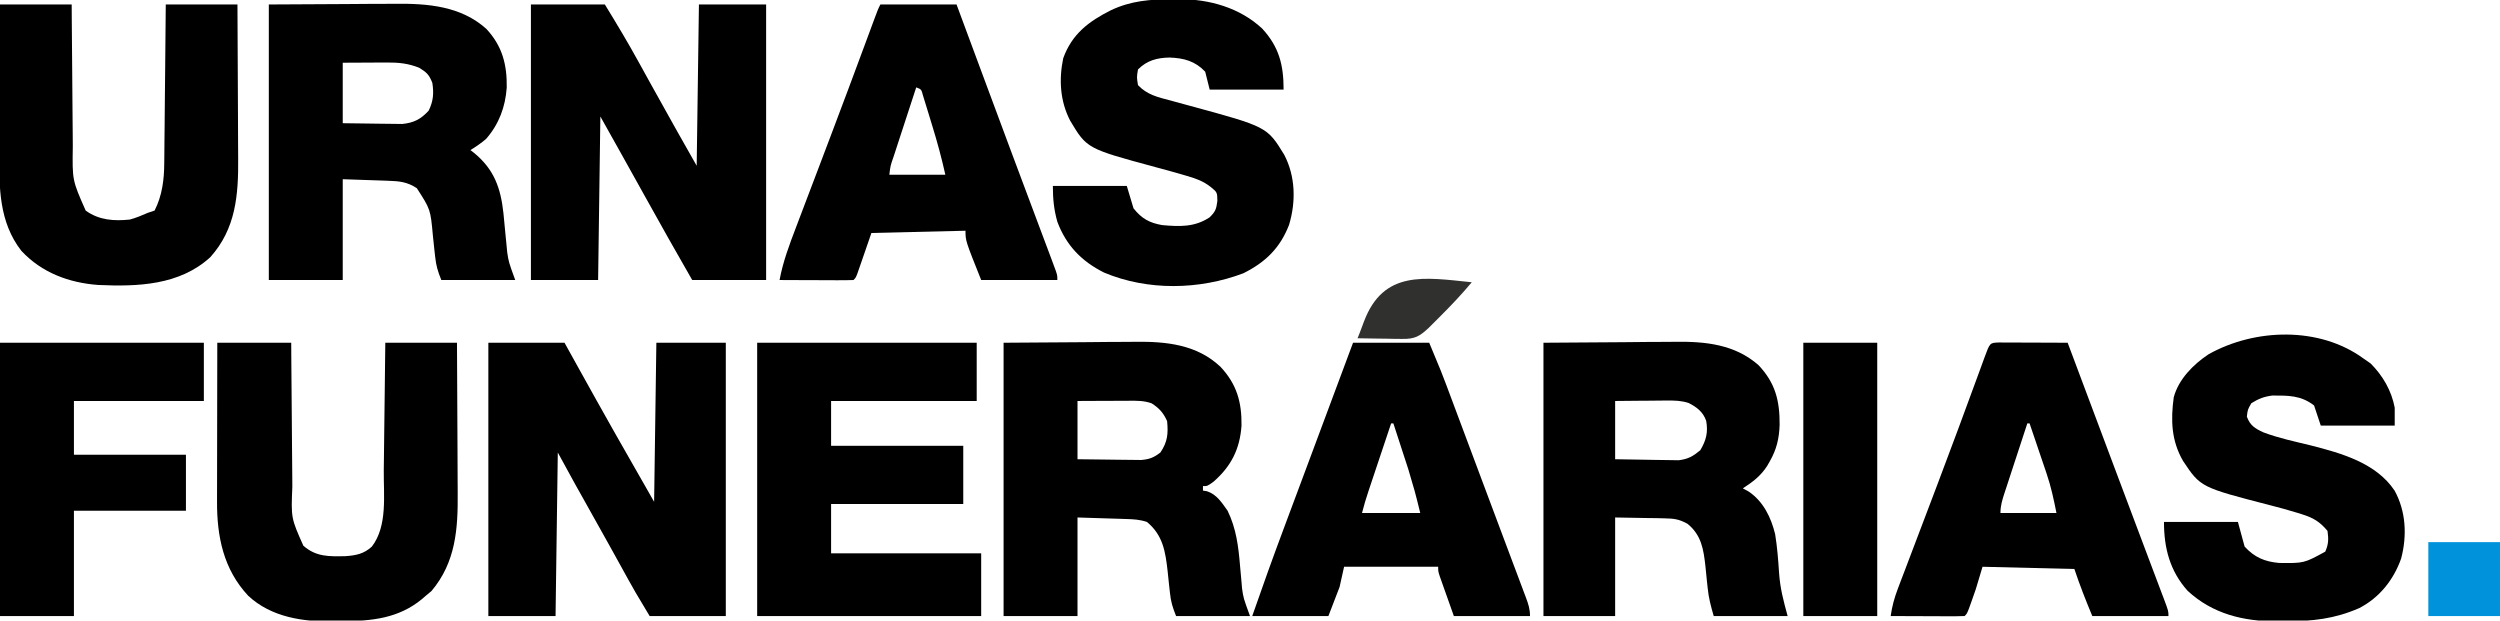
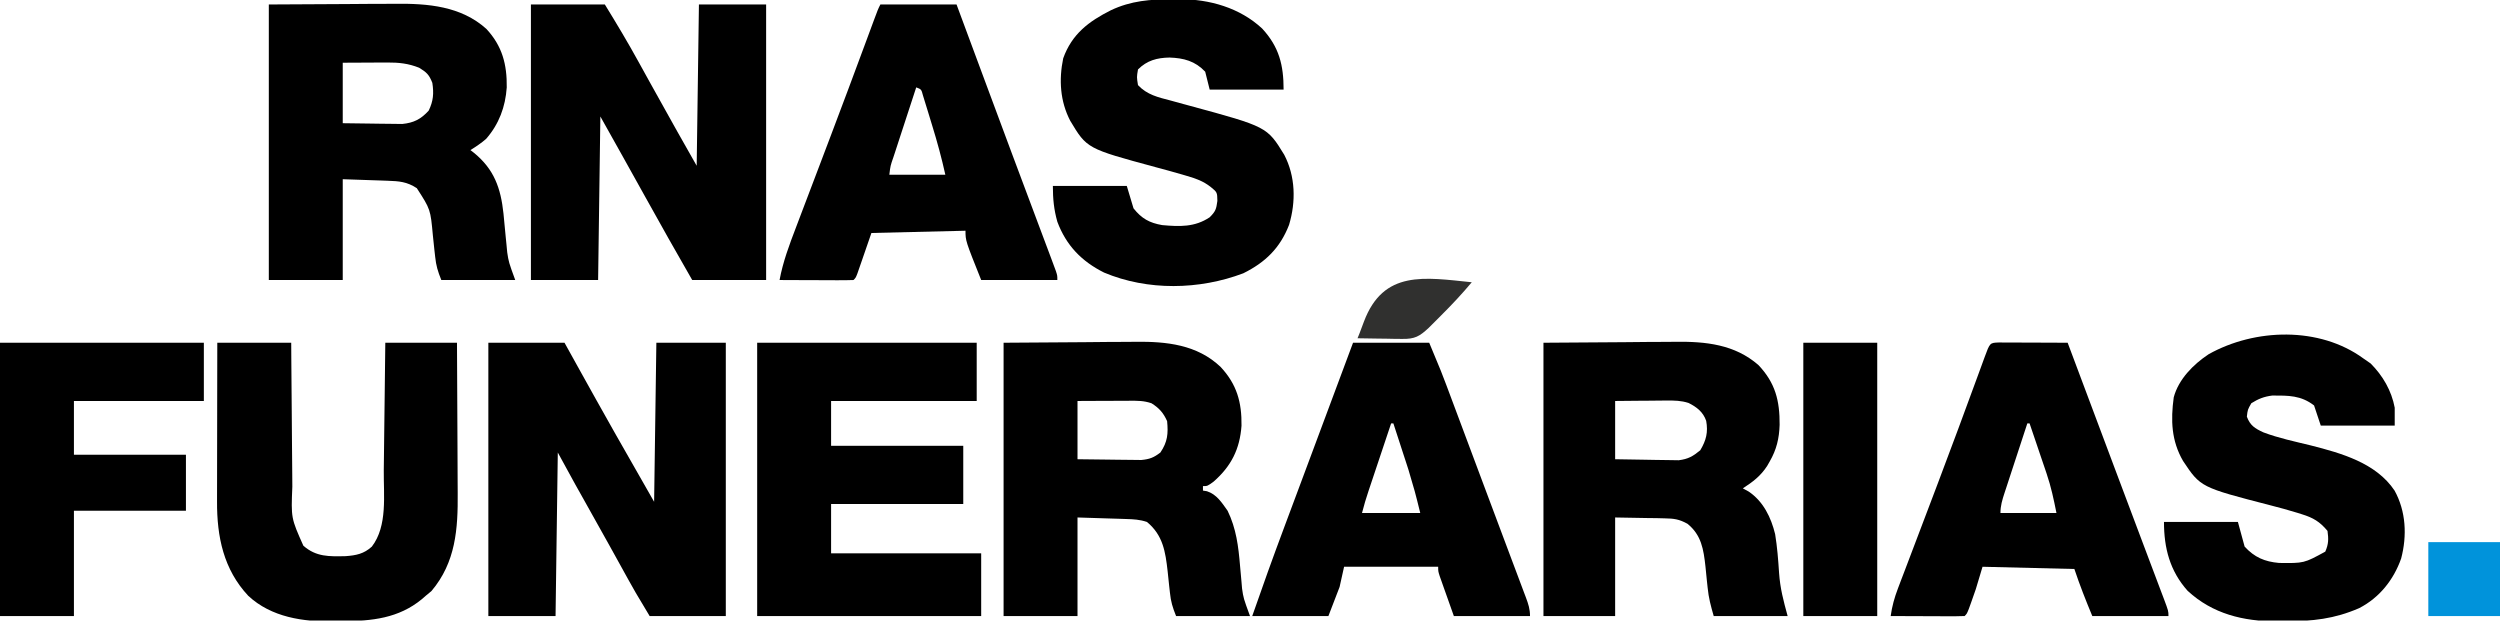
<svg xmlns="http://www.w3.org/2000/svg" version="1.1" width="1116" height="277">
  <path d="M0 0 C11.22 0 22.44 0 34 0 C36.207 3.981 38.414 7.961 40.688 12.062 C45.659 21.016 50.648 29.96 55.688 38.875 C56.148 39.69 56.608 40.505 57.083 41.344 C62.691 51.247 68.354 61.119 74 71 C74.33 47.57 74.66 24.14 75 0 C85.23 0 95.46 0 106 0 C106 40.26 106 80.52 106 122 C94.78 122 83.56 122 72 122 C65.255 110.758 65.255 110.758 62.625 105.996 C61.746 104.409 61.746 104.409 60.849 102.789 C60.239 101.683 59.629 100.577 59 99.438 C57.679 97.05 56.357 94.664 55.035 92.277 C54.701 91.675 54.368 91.072 54.024 90.451 C49.959 83.113 45.853 75.799 41.744 68.486 C40.941 67.054 40.941 67.054 40.121 65.594 C39.661 64.776 39.202 63.958 38.728 63.115 C36.126 58.425 33.569 53.709 31 49 C30.67 73.09 30.34 97.18 30 122 C20.1 122 10.2 122 0 122 C0 81.74 0 41.48 0 0 Z " fill="#000000" transform="translate(218,153)" />
  <path d="M0 0 C10.89 0 21.78 0 33 0 C38.243 8.519 43.318 16.997 48.125 25.75 C49.095 27.506 50.065 29.262 51.035 31.017 C51.697 32.214 52.358 33.411 53.019 34.608 C56.549 41.003 60.116 47.378 63.688 53.75 C64.551 55.293 64.551 55.293 65.432 56.866 C68.266 61.924 71.123 66.966 74 72 C74.33 48.24 74.66 24.48 75 0 C84.9 0 94.8 0 105 0 C105 40.59 105 81.18 105 123 C94.11 123 83.22 123 72 123 C64.893 110.628 57.865 98.219 50.957 85.735 C44.349 73.798 37.667 61.905 31 50 C30.67 74.09 30.34 98.18 30 123 C20.1 123 10.2 123 0 123 C0 82.41 0 41.82 0 0 Z " fill="#000000" transform="translate(237,2)" />
  <path d="M0 0 C17.17 -0.093 17.17 -0.093 34.688 -0.188 C38.276 -0.215 41.864 -0.242 45.561 -0.27 C50.009 -0.284 50.009 -0.284 52.105 -0.286 C53.54 -0.291 54.975 -0.301 56.41 -0.317 C70.971 -0.465 85.797 0.707 97.133 10.922 C104.212 18.564 106.349 26.755 106.211 37.031 C105.591 45.763 102.77 53.366 97 60 C94.746 61.932 92.535 63.429 90 65 C90.531 65.412 91.062 65.825 91.609 66.25 C100.568 73.574 103.539 81.949 104.746 93.273 C105.102 96.832 105.439 100.392 105.768 103.953 C105.884 105.111 106.001 106.268 106.121 107.461 C106.218 108.5 106.316 109.54 106.416 110.611 C107.087 115.014 107.087 115.014 110 123 C99.11 123 88.22 123 77 123 C75.411 119.029 74.679 116.655 74.254 112.578 C74.081 111.039 74.081 111.039 73.904 109.469 C73.678 107.339 73.454 105.209 73.232 103.078 C72.169 91.454 72.169 91.454 66.062 82 C61.62 79.099 58.18 78.864 52.922 78.684 C51.876 78.645 50.83 78.607 49.753 78.568 C48.432 78.525 47.111 78.482 45.75 78.438 C41.542 78.293 37.335 78.149 33 78 C33 92.85 33 107.7 33 123 C22.11 123 11.22 123 0 123 C0 82.41 0 41.82 0 0 Z M33 26 C33 34.91 33 43.82 33 53 C37.163 53.069 41.324 53.129 45.488 53.165 C46.902 53.18 48.316 53.2 49.73 53.226 C51.771 53.263 53.811 53.28 55.852 53.293 C57.69 53.317 57.69 53.317 59.565 53.341 C64.716 52.83 67.917 51.197 71.375 47.375 C73.454 43.058 73.705 39.707 73 35 C71.579 31.369 70.461 30.281 67.125 28.25 C62.28 26.312 58.025 25.877 52.824 25.902 C51.781 25.905 50.738 25.907 49.663 25.91 C47.695 25.924 47.695 25.924 45.688 25.938 C39.407 25.968 39.407 25.968 33 26 Z " fill="#000000" transform="translate(120,2)" />
  <path d="M0 0 C11.942 -0.083 23.884 -0.165 36.188 -0.25 C39.932 -0.286 43.677 -0.323 47.536 -0.36 C52.174 -0.378 52.174 -0.378 54.359 -0.382 C55.856 -0.388 57.354 -0.402 58.852 -0.422 C72.685 -0.602 86.457 0.82 96.934 10.852 C104.125 18.596 106.352 26.561 106.211 37.027 C105.469 47.483 101.593 55.135 93.75 62 C91 64 91 64 89 64 C89 64.66 89 65.32 89 66 C89.588 66.095 90.176 66.191 90.781 66.289 C95.115 67.678 97.449 71.405 100 75 C103.86 82.904 104.842 90.956 105.562 99.625 C105.762 101.951 105.972 104.277 106.191 106.602 C106.276 107.616 106.36 108.63 106.448 109.674 C107.081 114.027 107.081 114.027 110 122 C99.11 122 88.22 122 77 122 C75.407 118.017 74.678 115.634 74.254 111.543 C74.139 110.512 74.023 109.482 73.904 108.42 C73.678 106.277 73.454 104.134 73.232 101.99 C72.248 93.257 71.138 85.888 64 80 C60.698 78.899 58.059 78.794 54.582 78.684 C53.453 78.645 52.323 78.607 51.159 78.568 C49.725 78.525 48.29 78.482 46.812 78.438 C42.254 78.293 37.696 78.149 33 78 C33 92.52 33 107.04 33 122 C22.11 122 11.22 122 0 122 C0 81.74 0 41.48 0 0 Z M33 26 C33 34.58 33 43.16 33 52 C37.466 52.069 41.931 52.129 46.397 52.165 C47.915 52.18 49.433 52.2 50.951 52.226 C53.138 52.263 55.324 52.28 57.512 52.293 C59.483 52.317 59.483 52.317 61.495 52.341 C65.226 51.978 67.054 51.266 70 49 C73.229 44.212 73.533 40.592 73 35 C71.35 31.288 69.435 29.147 66 27 C62.522 25.841 59.812 25.887 56.145 25.902 C55.483 25.904 54.821 25.905 54.14 25.907 C52.031 25.912 49.922 25.925 47.812 25.938 C46.381 25.943 44.949 25.947 43.518 25.951 C40.012 25.961 36.506 25.981 33 26 Z " fill="#000000" transform="translate(448,153)" />
  <path d="M0 0 C11.942 -0.083 23.884 -0.165 36.188 -0.25 C39.932 -0.286 43.677 -0.323 47.536 -0.36 C52.174 -0.378 52.174 -0.378 54.359 -0.382 C55.856 -0.388 57.354 -0.402 58.852 -0.422 C72.333 -0.598 85.395 0.702 96 10 C103.538 17.986 105.488 25.887 105.424 36.636 C105.226 42.721 104.067 47.679 101 53 C100.626 53.654 100.252 54.307 99.867 54.98 C96.973 59.475 93.464 62.111 89 65 C89.866 65.474 90.733 65.949 91.625 66.438 C98.144 70.845 101.604 77.978 103.422 85.449 C104.356 91.186 104.804 96.97 105.179 102.768 C105.68 109.751 107.086 114.981 109 122 C98.11 122 87.22 122 76 122 C74.684 117.396 73.738 113.935 73.289 109.348 C73.178 108.323 73.067 107.299 72.953 106.244 C72.735 104.128 72.524 102.01 72.32 99.893 C71.475 92.248 70.503 85.82 64.291 80.82 C60.572 78.763 58.291 78.465 54.07 78.391 C52.908 78.36 51.745 78.329 50.547 78.298 C49.088 78.282 47.629 78.266 46.125 78.25 C41.464 78.168 36.803 78.085 32 78 C32 92.52 32 107.04 32 122 C21.44 122 10.88 122 0 122 C0 81.74 0 41.48 0 0 Z M32 26 C32 34.58 32 43.16 32 52 C36.448 52.092 40.894 52.172 45.342 52.22 C46.853 52.24 48.365 52.267 49.875 52.302 C52.055 52.351 54.234 52.373 56.414 52.391 C57.723 52.412 59.032 52.433 60.381 52.454 C64.626 51.921 66.72 50.7 70 48 C72.675 43.513 73.545 39.933 72.641 34.859 C71.272 30.886 68.414 28.71 64.769 26.879 C61.375 25.801 58.509 25.774 54.949 25.805 C54.29 25.808 53.632 25.81 52.953 25.813 C50.864 25.824 48.776 25.849 46.688 25.875 C45.265 25.885 43.842 25.894 42.42 25.902 C38.946 25.923 35.474 25.962 32 26 Z " fill="#000000" transform="translate(689,153)" />
  <path d="M0 0 C32.34 0 64.68 0 98 0 C98 8.58 98 17.16 98 26 C76.55 26 55.1 26 33 26 C33 32.6 33 39.2 33 46 C52.47 46 71.94 46 92 46 C92 54.58 92 63.16 92 72 C72.53 72 53.06 72 33 72 C33 79.26 33 86.52 33 94 C55.11 94 77.22 94 100 94 C100 103.24 100 112.48 100 122 C67 122 34 122 0 122 C0 81.74 0 41.48 0 0 Z " fill="#000000" transform="translate(338,153)" />
  <path d="M0 0 C1.06 -0.016 2.119 -0.032 3.211 -0.049 C16.575 -0.057 30.084 3.778 40.062 13.062 C47.635 21.282 49.625 29.36 49.625 40.312 C38.735 40.312 27.845 40.312 16.625 40.312 C15.635 36.352 15.635 36.352 14.625 32.312 C10.122 27.559 5.072 26.223 -1.312 26 C-6.874 26.109 -11.334 27.271 -15.375 31.312 C-15.959 34.728 -15.959 34.728 -15.375 38.312 C-11.272 42.665 -6.406 43.732 -0.812 45.188 C1.072 45.705 2.956 46.223 4.84 46.742 C5.799 47.002 6.758 47.262 7.746 47.53 C42.237 56.9 42.237 56.9 49.902 69.395 C54.934 79.045 55.182 90.315 52.062 100.688 C48.075 111.003 41.493 117.436 31.625 122.312 C12.027 129.749 -11.079 130.172 -30.512 121.992 C-40.542 116.984 -47.441 109.856 -51.375 99.312 C-52.926 93.807 -53.375 89.072 -53.375 83.312 C-42.485 83.312 -31.595 83.312 -20.375 83.312 C-19.385 86.612 -18.395 89.912 -17.375 93.312 C-13.764 97.873 -10.271 99.811 -4.578 100.797 C3.197 101.496 9.953 101.761 16.625 97.312 C19.24 94.697 19.571 93.718 20.062 90 C19.992 86.145 19.992 86.145 17.039 83.734 C13.771 81.201 10.549 80.02 6.562 78.875 C5.882 78.673 5.202 78.471 4.5 78.263 C0.485 77.083 -3.555 75.993 -7.598 74.91 C-38.195 66.632 -38.195 66.632 -45.641 54.199 C-50.147 45.52 -50.74 35.902 -48.762 26.352 C-44.877 15.502 -37.355 9.861 -27.45 4.875 C-18.461 0.633 -9.853 -0.03 0 0 Z " fill="#000000" transform="translate(523.375,-0.312)" />
  <path d="M0 0 C1.073 0.743 2.145 1.485 3.25 2.25 C8.673 7.673 12.596 14.419 14 22 C14 24.64 14 27.28 14 30 C3.11 30 -7.78 30 -19 30 C-19.99 27.03 -20.98 24.06 -22 21 C-27.853 16.472 -33.385 16.558 -40.633 16.566 C-44.366 17.047 -46.812 18.018 -50 20 C-51.647 22.856 -51.647 22.856 -52 26 C-50.535 29.941 -48.423 31.253 -44.622 33.009 C-37.794 35.59 -30.584 37.088 -23.504 38.824 C-9.84 42.299 5.684 46.644 13.938 59 C19.03 68.237 19.559 79.148 16.875 89.312 C13.516 98.844 7.167 106.828 -1.863 111.473 C-12.959 116.309 -22.748 117.342 -34.812 117.312 C-36.102 117.329 -37.392 117.345 -38.721 117.361 C-53.536 117.369 -67.294 114.061 -78.441 103.742 C-86.366 94.884 -89 84.667 -89 73 C-78.11 73 -67.22 73 -56 73 C-55.01 76.63 -54.02 80.26 -53 84 C-48.597 88.795 -44.076 90.725 -37.633 91.301 C-26.513 91.443 -26.513 91.443 -17 86.25 C-15.516 82.911 -15.493 80.612 -16 77 C-19.409 72.885 -22.375 71.131 -27.438 69.562 C-28.073 69.361 -28.708 69.159 -29.363 68.951 C-33.34 67.715 -37.35 66.637 -41.383 65.598 C-72.658 57.522 -72.658 57.522 -80.488 45.766 C-85.713 36.759 -86.026 27.601 -84.645 17.367 C-82.487 9.287 -75.896 2.653 -69.062 -1.875 C-48.365 -13.451 -19.628 -14.326 0 0 Z " fill="#000000" transform="translate(1055,160)" />
  <path d="M0 0 C10.89 0 21.78 0 33 0 C33.015 2.376 33.029 4.753 33.044 7.201 C33.095 15.076 33.161 22.951 33.236 30.826 C33.28 35.598 33.32 40.369 33.346 45.141 C33.373 49.752 33.413 54.362 33.463 58.972 C33.48 60.725 33.491 62.479 33.498 64.233 C32.919 78.272 32.919 78.272 38.416 90.596 C44.119 95.651 49.997 95.424 57.25 95.27 C61.98 94.93 65.455 94.243 69 91 C76.081 81.774 74.2 67.979 74.316 56.934 C74.337 55.287 74.358 53.641 74.379 51.995 C74.434 47.689 74.484 43.384 74.532 39.078 C74.592 33.898 74.658 28.717 74.723 23.537 C74.82 15.691 74.909 7.846 75 0 C85.56 0 96.12 0 107 0 C107.068 10.728 107.123 21.455 107.155 32.183 C107.171 37.166 107.192 42.148 107.226 47.131 C107.259 51.948 107.277 56.766 107.285 61.583 C107.29 63.412 107.301 65.241 107.317 67.069 C107.454 83.102 106.451 97.992 95.625 110.812 C94.759 111.534 93.892 112.256 93 113 C92.438 113.49 91.876 113.98 91.297 114.484 C80.91 123.013 69.045 124.221 56.092 124.295 C54.712 124.307 53.331 124.327 51.951 124.357 C38.4 124.648 24.114 122.564 13.812 112.961 C2.806 101.185 -0.193 86.631 -0.114 70.84 C-0.114 70.068 -0.114 69.296 -0.114 68.501 C-0.113 65.98 -0.106 63.459 -0.098 60.938 C-0.096 59.178 -0.094 57.418 -0.093 55.658 C-0.09 51.049 -0.08 46.439 -0.069 41.829 C-0.058 37.117 -0.054 32.404 -0.049 27.691 C-0.038 18.461 -0.021 9.23 0 0 Z " fill="#000000" transform="translate(97,153)" />
-   <path d="M0 0 C10.56 0 21.12 0 32 0 C32.015 2.341 32.029 4.682 32.044 7.093 C32.095 14.857 32.161 22.62 32.236 30.383 C32.28 35.086 32.32 39.79 32.346 44.493 C32.373 49.039 32.413 53.584 32.463 58.129 C32.48 59.857 32.491 61.584 32.498 63.312 C32.258 78.478 32.258 78.478 38.25 92 C44.163 96.301 50.906 96.754 58 96 C60.828 95.217 63.297 94.185 66 93 C66.99 92.67 67.98 92.34 69 92 C72.389 85.421 73.297 78.134 73.319 70.84 C73.329 70.068 73.339 69.296 73.349 68.501 C73.38 65.98 73.397 63.459 73.414 60.938 C73.433 59.178 73.452 57.418 73.473 55.658 C73.524 51.049 73.564 46.439 73.601 41.829 C73.641 37.117 73.692 32.404 73.742 27.691 C73.839 18.461 73.922 9.231 74 0 C84.56 0 95.12 0 106 0 C106.068 11.006 106.123 22.011 106.155 33.017 C106.171 38.129 106.192 43.24 106.226 48.352 C106.259 53.292 106.277 58.233 106.285 63.174 C106.29 65.051 106.301 66.928 106.317 68.804 C106.452 85.023 105.276 100.132 93.875 112.812 C80.121 125.39 61.421 125.996 43.86 125.211 C30.758 124.243 18.61 119.731 9.527 109.965 C-0.511 97.05 -0.428 81.553 -0.293 66.016 C-0.287 64.105 -0.283 62.194 -0.28 60.283 C-0.269 55.292 -0.239 50.301 -0.206 45.31 C-0.175 40.201 -0.162 35.093 -0.146 29.984 C-0.114 19.989 -0.062 9.995 0 0 Z " fill="#000000" transform="translate(0,2)" />
  <path d="M0 0 C11.22 0 22.44 0 34 0 C35.703 4.589 37.406 9.178 39.16 13.906 C41.461 20.104 43.761 26.302 46.062 32.5 C46.359 33.299 46.656 34.098 46.961 34.921 C54.817 56.08 62.683 77.235 70.633 98.359 C72.093 102.238 73.548 106.118 75 110 C75.417 111.112 75.833 112.224 76.263 113.37 C76.632 114.368 77.002 115.366 77.383 116.395 C77.699 117.245 78.015 118.096 78.34 118.972 C79 121 79 121 79 123 C67.78 123 56.56 123 45 123 C38 105.5 38 105.5 38 101 C24.14 101.33 10.28 101.66 -4 102 C-6.262 108.536 -6.262 108.536 -8.517 115.074 C-8.799 115.884 -9.081 116.693 -9.371 117.527 C-9.803 118.776 -9.803 118.776 -10.244 120.051 C-11 122 -11 122 -12 123 C-14.448 123.088 -16.868 123.115 -19.316 123.098 C-20.047 123.096 -20.779 123.095 -21.532 123.093 C-23.875 123.088 -26.219 123.075 -28.562 123.062 C-30.148 123.057 -31.733 123.053 -33.318 123.049 C-37.212 123.038 -41.106 123.021 -45 123 C-43.483 114.827 -40.64 107.274 -37.68 99.539 C-37.142 98.121 -36.605 96.702 -36.069 95.284 C-34.932 92.281 -33.791 89.279 -32.648 86.279 C-30.868 81.608 -29.095 76.934 -27.324 72.259 C-26.732 70.695 -26.14 69.132 -25.548 67.569 C-25.256 66.797 -24.963 66.025 -24.662 65.23 C-23.778 62.897 -22.893 60.563 -22.008 58.23 C-16.752 44.373 -11.574 30.489 -6.43 16.59 C-5.801 14.891 -5.172 13.191 -4.542 11.492 C-3.99 10.002 -3.439 8.512 -2.889 7.021 C-1.112 2.224 -1.112 2.224 0 0 Z M16 37 C14.287 42.232 12.578 47.464 10.873 52.698 C10.292 54.48 9.71 56.26 9.127 58.041 C8.29 60.597 7.457 63.154 6.625 65.711 C6.363 66.51 6.1 67.309 5.83 68.132 C4.486 71.986 4.486 71.986 4 76 C12.25 76 20.5 76 29 76 C27.336 68.514 25.379 61.291 23.114 53.986 C22.493 51.979 21.885 49.968 21.277 47.957 C20.884 46.679 20.489 45.402 20.094 44.125 C19.74 42.973 19.386 41.82 19.021 40.633 C18.286 37.863 18.286 37.863 16 37 Z " fill="#000000" transform="translate(393,2)" />
  <path d="M0 0 C1.434 0 2.867 0.006 4.301 0.016 C5.43 0.018 5.43 0.018 6.583 0.02 C8.998 0.026 11.413 0.038 13.828 0.051 C15.461 0.056 17.095 0.061 18.728 0.065 C22.741 0.076 26.753 0.093 30.765 0.114 C32.958 5.961 32.958 5.961 33.67 7.858 C35.016 11.449 36.363 15.04 37.709 18.631 C40.445 25.926 43.181 33.222 45.916 40.518 C47.463 44.646 49.011 48.774 50.558 52.903 C50.867 53.725 51.175 54.547 51.492 55.394 C55.508 66.104 59.532 76.81 63.566 87.512 C64.809 90.812 66.051 94.112 67.293 97.411 C68.065 99.46 68.838 101.508 69.612 103.555 C70.67 106.352 71.724 109.151 72.777 111.949 C73.239 113.166 73.239 113.166 73.711 114.407 C75.765 119.886 75.765 119.886 75.765 122.114 C64.545 122.114 53.325 122.114 41.765 122.114 C38.884 115.199 36.134 108.22 33.765 101.114 C13.47 100.619 13.47 100.619 -7.235 100.114 C-8.225 103.414 -9.215 106.714 -10.235 110.114 C-10.921 112.142 -11.625 114.165 -12.36 116.176 C-12.692 117.095 -13.025 118.014 -13.367 118.961 C-14.235 121.114 -14.235 121.114 -15.235 122.114 C-17.683 122.202 -20.103 122.229 -22.551 122.211 C-23.282 122.21 -24.013 122.208 -24.766 122.207 C-27.11 122.201 -29.454 122.189 -31.797 122.176 C-33.382 122.171 -34.968 122.166 -36.553 122.162 C-40.447 122.151 -44.341 122.134 -48.235 122.114 C-47.632 117.757 -46.566 113.936 -45.004 109.828 C-44.538 108.594 -44.072 107.36 -43.592 106.089 C-43.077 104.743 -42.562 103.397 -42.047 102.051 C-41.511 100.637 -40.975 99.222 -40.44 97.808 C-39.301 94.801 -38.16 91.795 -37.015 88.79 C-34.335 81.754 -31.67 74.712 -29.004 67.67 C-28.41 66.099 -27.815 64.528 -27.219 62.957 C-21.058 46.696 -15.022 30.39 -9.049 14.059 C-8.724 13.172 -8.398 12.285 -8.063 11.371 C-7.465 9.741 -6.869 8.11 -6.276 6.478 C-3.948 0.139 -3.948 0.139 0 0 Z M12.765 36.114 C11.051 41.326 9.342 46.541 7.638 51.757 C7.058 53.531 6.476 55.306 5.892 57.079 C5.054 59.627 4.222 62.177 3.39 64.727 C3.128 65.521 2.865 66.314 2.595 67.132 C1.59 70.231 0.765 72.834 0.765 76.114 C9.015 76.114 17.265 76.114 25.765 76.114 C24.513 69.854 23.389 64.49 21.383 58.574 C21.054 57.597 21.054 57.597 20.719 56.6 C20.032 54.561 19.336 52.525 18.64 50.489 C18.167 49.089 17.695 47.689 17.222 46.289 C16.076 42.895 14.923 39.504 13.765 36.114 C13.435 36.114 13.105 36.114 12.765 36.114 Z " fill="#000000" transform="translate(892.235,152.886)" />
  <path d="M0 0 C11.22 0 22.44 0 34 0 C39.625 13.501 39.625 13.501 41.517 18.555 C42.16 20.27 42.16 20.27 42.817 22.019 C43.265 23.22 43.714 24.422 44.176 25.66 C44.663 26.962 45.151 28.264 45.639 29.565 C46.933 33.019 48.225 36.473 49.515 39.928 C50.585 42.791 51.655 45.653 52.726 48.515 C54.612 53.557 56.497 58.599 58.381 63.642 C61.226 71.258 64.076 78.871 66.937 86.481 C68.449 90.503 69.957 94.527 71.464 98.551 C72.152 100.384 72.841 102.217 73.532 104.05 C74.474 106.548 75.41 109.049 76.344 111.551 C76.618 112.273 76.891 112.995 77.173 113.738 C78.252 116.643 79 118.873 79 122 C67.78 122 56.56 122 45 122 C43.267 117.112 43.267 117.112 41.5 112.125 C41.135 111.099 40.769 110.073 40.393 109.016 C39.966 107.805 39.966 107.805 39.531 106.57 C39.238 105.743 38.945 104.915 38.643 104.063 C38 102 38 102 38 100 C24.14 100 10.28 100 -4 100 C-4.66 102.97 -5.32 105.94 -6 109 C-7.65 113.29 -9.3 117.58 -11 122 C-22.22 122 -33.44 122 -45 122 C-40.458 108.92 -35.79 95.904 -30.938 82.938 C-30.267 81.142 -29.597 79.347 -28.928 77.552 C-27.453 73.598 -25.976 69.645 -24.5 65.692 C-21.685 58.158 -18.876 50.622 -16.066 43.086 C-15.052 40.363 -14.037 37.641 -13.022 34.918 C-12.647 33.912 -12.647 33.912 -12.264 32.885 C-8.177 21.923 -4.088 10.961 0 0 Z M17 36 C15.307 41.053 13.617 46.107 11.928 51.161 C11.353 52.88 10.778 54.599 10.202 56.317 C9.374 58.789 8.548 61.262 7.723 63.734 C7.465 64.501 7.208 65.268 6.943 66.058 C5.842 69.359 4.845 72.622 4 76 C12.58 76 21.16 76 30 76 C27.587 66.258 27.587 66.258 24.738 56.703 C24.342 55.479 23.946 54.254 23.537 52.992 C23.133 51.757 22.729 50.522 22.312 49.25 C21.892 47.956 21.472 46.662 21.053 45.367 C20.039 42.244 19.021 39.121 18 36 C17.67 36 17.34 36 17 36 Z " fill="#000000" transform="translate(604,153)" />
  <path d="M0 0 C30.03 0 60.06 0 91 0 C91 8.58 91 17.16 91 26 C71.86 26 52.72 26 33 26 C33 33.92 33 41.84 33 50 C49.5 50 66 50 83 50 C83 58.25 83 66.5 83 75 C66.5 75 50 75 33 75 C33 90.51 33 106.02 33 122 C22.11 122 11.22 122 0 122 C0 81.74 0 41.48 0 0 Z " fill="#000000" transform="translate(0,153)" />
  <path d="M0 0 C10.89 0 21.78 0 33 0 C33 40.26 33 80.52 33 122 C22.11 122 11.22 122 0 122 C0 81.74 0 41.48 0 0 Z " fill="#000000" transform="translate(805,153)" />
  <path d="M0 0 C10.56 0 21.12 0 32 0 C32 10.89 32 21.78 32 33 C21.44 33 10.88 33 0 33 C0 22.11 0 11.22 0 0 Z " fill="#0093DB" transform="translate(1084,242)" />
  <path d="M0 0 C-4.321 5.164 -8.85 10.004 -13.625 14.75 C-14.28 15.409 -14.935 16.067 -15.609 16.746 C-16.246 17.382 -16.883 18.017 -17.539 18.672 C-18.108 19.24 -18.678 19.808 -19.264 20.394 C-23.324 24.151 -25.398 25.376 -31.078 25.293 C-32.238 25.283 -33.398 25.274 -34.594 25.264 C-35.8 25.239 -37.007 25.213 -38.25 25.188 C-40.083 25.167 -40.083 25.167 -41.953 25.146 C-44.969 25.111 -47.984 25.062 -51 25 C-50.707 24.275 -50.413 23.551 -50.111 22.804 C-49.428 21.08 -48.769 19.345 -48.151 17.596 C-39.439 -5.588 -21.077 -2.159 0 0 Z " fill="#30302F" transform="translate(657,126)" />
</svg>